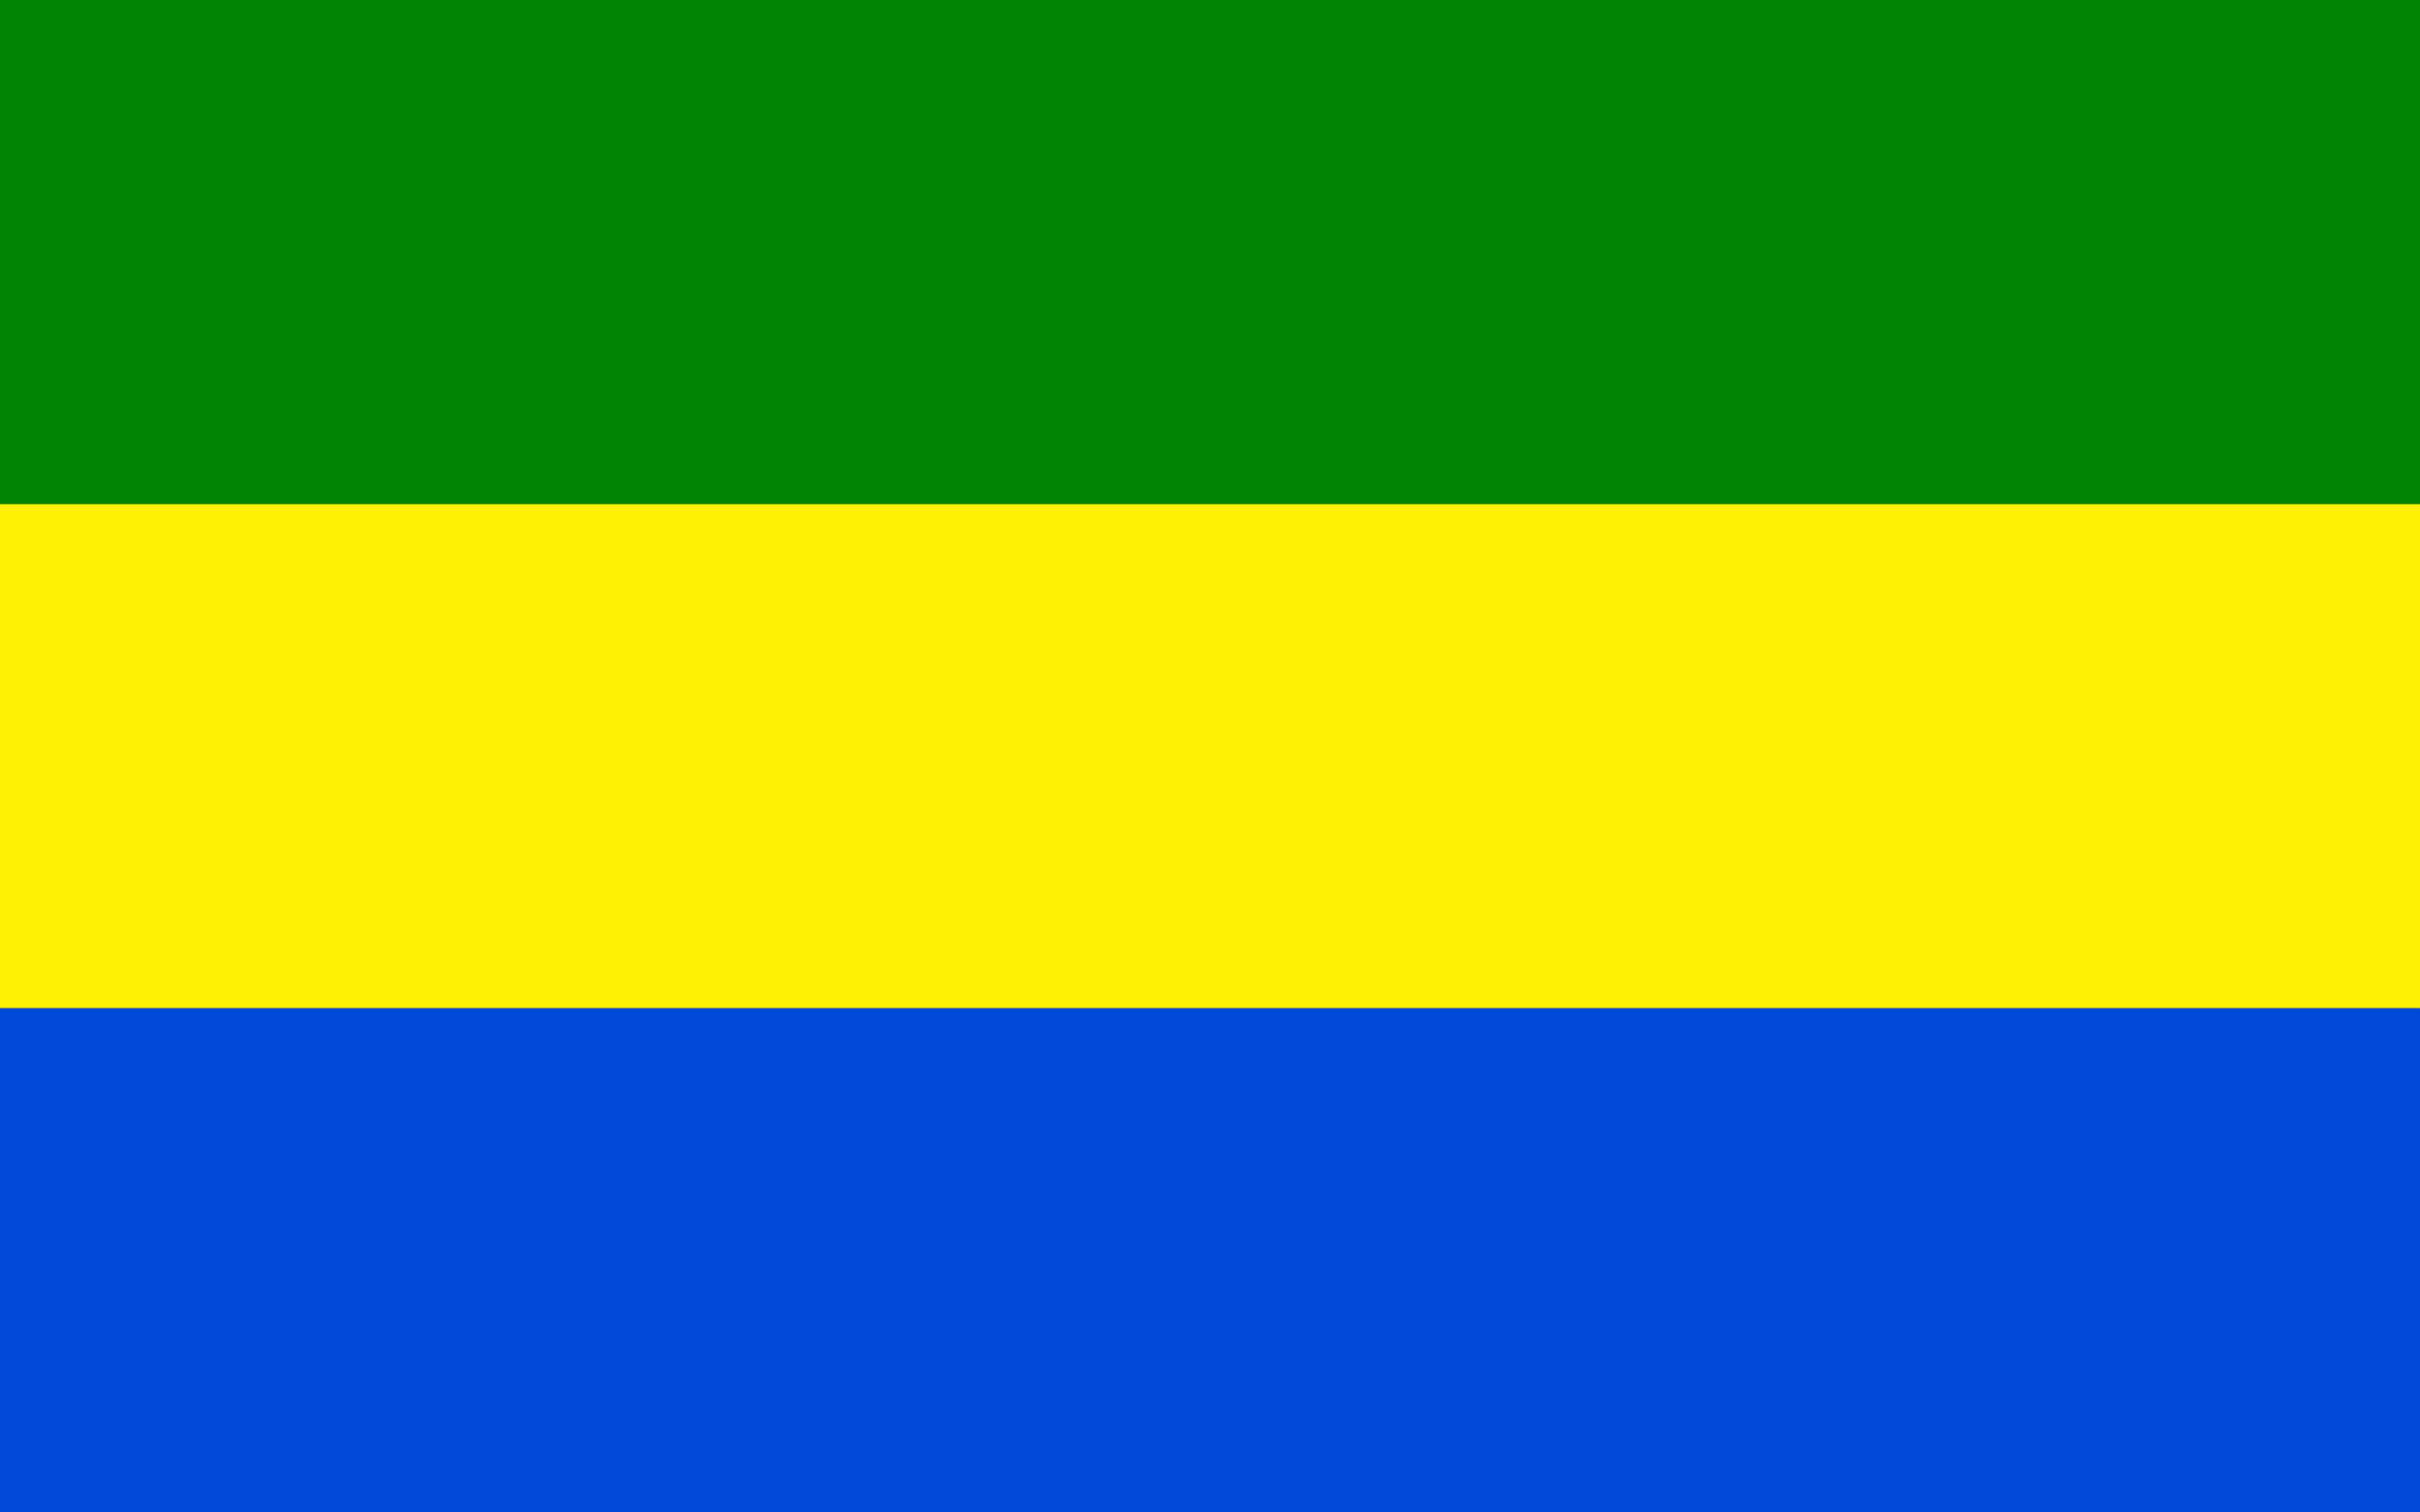
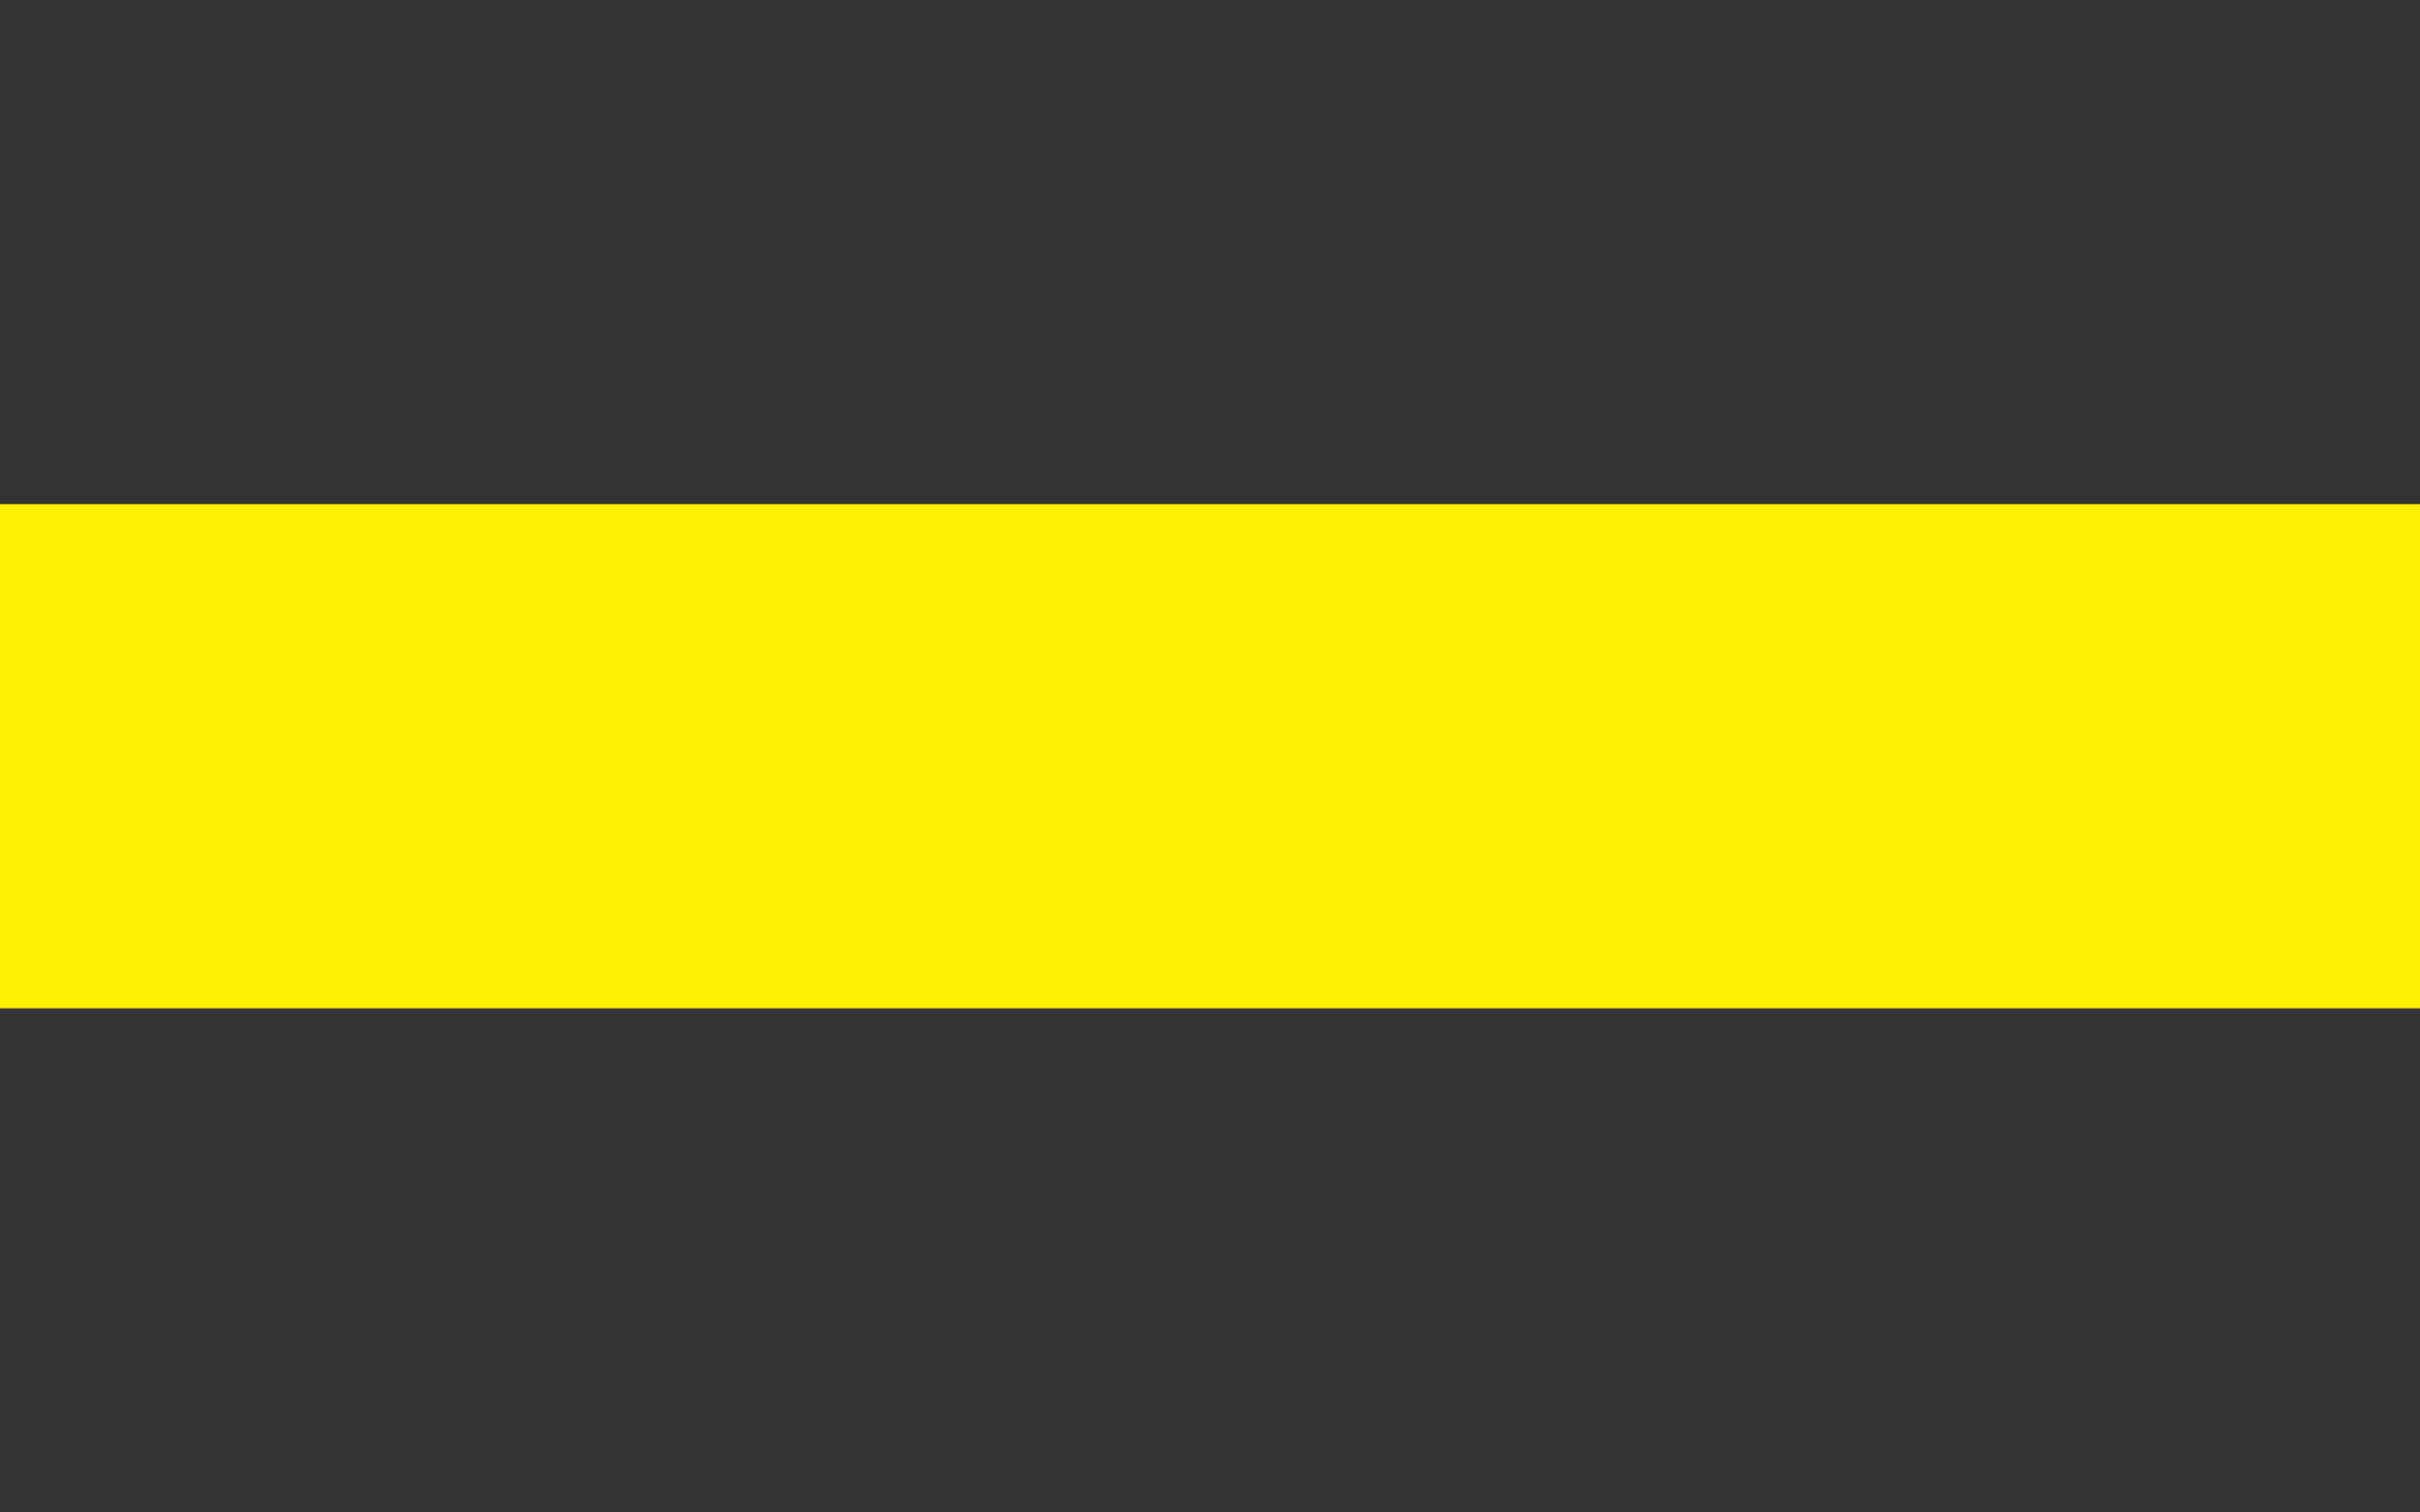
<svg xmlns="http://www.w3.org/2000/svg" xmlns:ns1="http://sodipodi.sourceforge.net/DTD/sodipodi-0.dtd" xmlns:ns2="http://www.inkscape.org/namespaces/inkscape" width="800" height="500" viewBox="0 0 211.667 132.292" version="1.1" id="svg8" ns1:docname="POL gmina Chojnice flag.svg" ns2:version="1.0.1 (3bc2e813f5, 2020-09-07)">
  <rect x="0" y="0" width="211.667" height="132.292" fill="#333333" stroke="none" />
  <ns1:namedview pagecolor="#ffffff" bordercolor="#666666" borderopacity="1" objecttolerance="10" gridtolerance="10" guidetolerance="10" ns2:pageopacity="0" ns2:pageshadow="2" ns2:window-width="1920" ns2:window-height="1001" id="namedview840" showgrid="false" ns2:zoom="0.56639253" ns2:cx="372.755" ns2:cy="399.93717" ns2:window-x="-9" ns2:window-y="-9" ns2:window-maximized="1" ns2:current-layer="layer1" />
  <defs id="defs2" />
  <g id="layer1">
-     <rect style="fill:#008301;stroke-width:0.026;stroke-linecap:round;stroke-linejoin:round;paint-order:markers stroke fill;fill-opacity:1" id="rect841" width="211.667" height="44.097" x="0" y="-6.2499998e-07" />
    <rect style="fill:#fff001;stroke-width:0.026;stroke-linecap:round;stroke-linejoin:round;paint-order:markers stroke fill;fill-opacity:1" id="rect843" width="211.667" height="44.097" x="0" y="44.097" />
-     <rect style="fill:#014ad7;stroke-width:0.026;stroke-linecap:round;stroke-linejoin:round;paint-order:markers stroke fill;fill-opacity:1" id="rect845" width="211.667" height="44.097" x="0" y="88.194" />
  </g>
</svg>